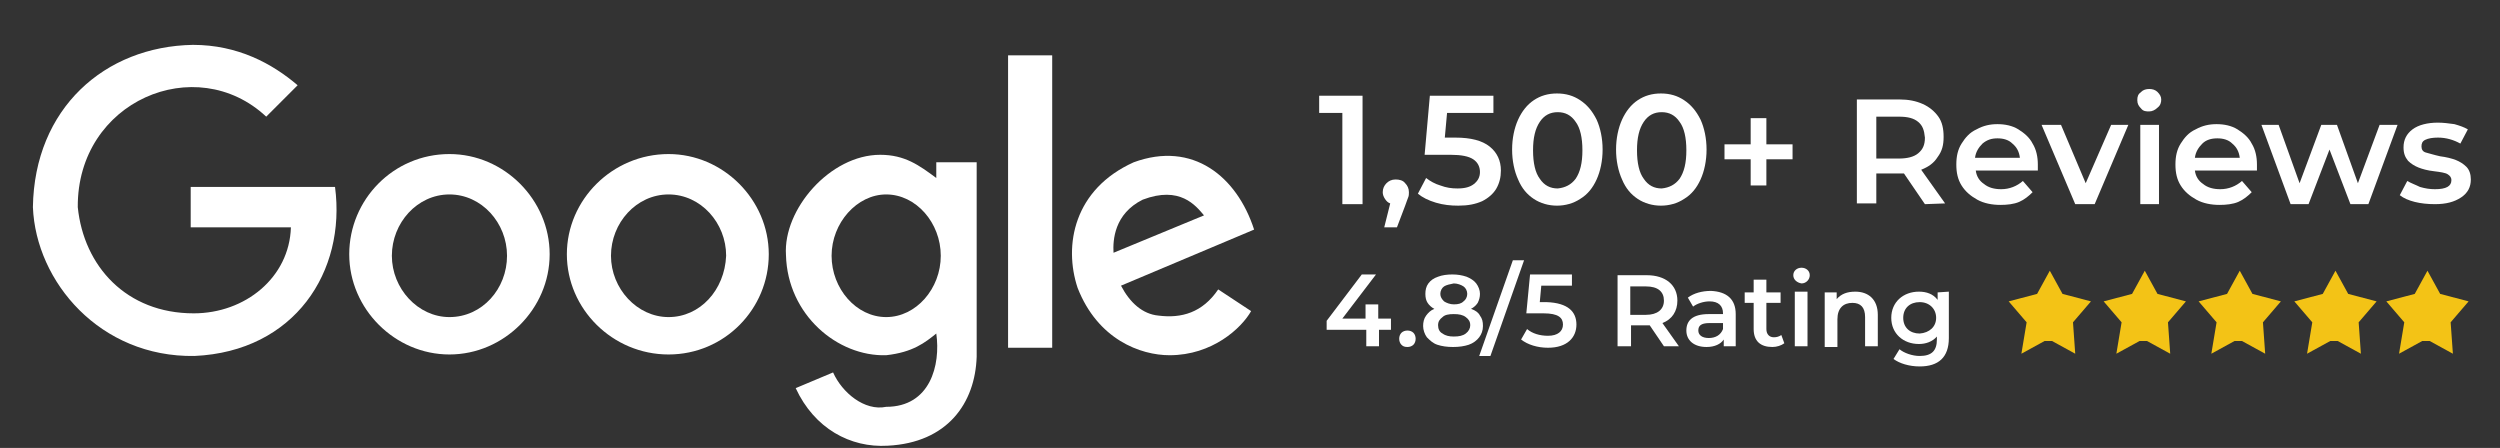
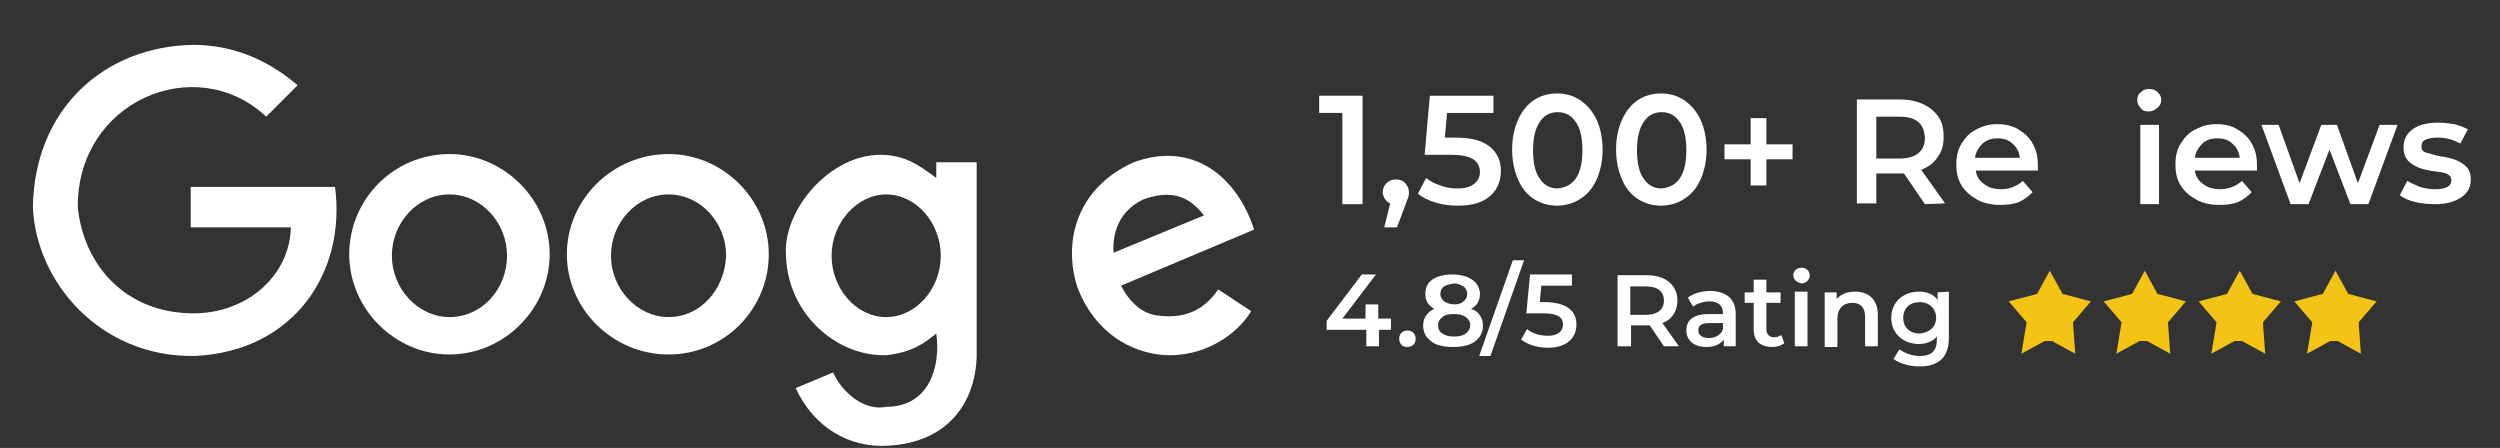
<svg xmlns="http://www.w3.org/2000/svg" version="1.1" id="Layer_1" x="0px" y="0px" viewBox="0 0 334.3 59.9" style="enable-background:new 0 0 334.3 59.9;" xml:space="preserve">
  <rect x="0" y="0" width="334.3" height="59.9" fill="#333333" stroke="none" />
  <style type="text/css">
	.st0{fill:#FFFFFF;}
	.st1{fill:#F3C316;}
</style>
  <g>
    <g>
      <path class="st0" d="M35.6,15.6l4.2-4.2c-3.4-2.9-8-5.4-14-5.4C14,6.2,4.6,14.5,4.4,27.7c0.4,10,9,20.1,21.6,19.9    C39.4,47,46.3,36.3,44.8,25H25.5v5.4h13.4c-0.2,6.7-6.1,11.5-13,11.5c-9,0-14.7-6.3-15.5-14.2C10.3,13.5,26.2,6.8,35.6,15.6" />
      <path class="st0" d="M60.1,20.6c-7.5,0-13.4,6.1-13.4,13.4s6.1,13.4,13.4,13.4S73.5,41.3,73.5,34S67.4,20.6,60.1,20.6 M60.1,42.4    c-4.2,0-7.7-3.8-7.7-8.2s3.4-8.2,7.7-8.2s7.7,3.8,7.7,8.2S64.5,42.4,60.1,42.4" />
      <path class="st0" d="M89.4,20.6c-7.5,0-13.6,6.1-13.6,13.4s6.1,13.4,13.6,13.4s13.4-6.1,13.4-13.4S96.7,20.6,89.4,20.6 M89.4,42.4    c-4.2,0-7.7-3.8-7.7-8.2s3.4-8.2,7.7-8.2s7.7,3.8,7.7,8.2C96.9,38.8,93.6,42.4,89.4,42.4" />
      <path class="st0" d="M125.2,21.7v2.1c-2.3-1.7-4.2-3.1-7.5-3.1c-6.7,0-13,7.3-12.6,13.4c0.2,8,6.9,13.6,13.4,13.4    c3.6-0.4,5.2-1.7,6.7-2.9c0.6,4.2-0.8,9.8-6.7,9.8c-2.9,0.6-5.9-1.9-7.1-4.6l-5,2.1c2.5,5.4,7.3,8,12.3,7.7    c8-0.4,11.7-5.7,11.9-11.9v-26L125.2,21.7L125.2,21.7z M118.5,42.4c-4,0-7.3-3.8-7.3-8.2s3.4-8.2,7.3-8.2c4,0,7.3,3.8,7.3,8.2    S122.5,42.4,118.5,42.4" />
-       <rect x="134.8" y="7.4" class="st0" width="5.9" height="39.1" />
      <path class="st0" d="M154.9,42.2c-2.1-0.2-3.8-1.7-5-4l17.8-7.5c-2.3-7.1-8.2-11.9-16.1-9c-8,3.6-9.4,11.1-7.5,16.8    c2.7,6.9,8.4,9,12.3,9c5.7,0,9.6-3.6,10.9-5.9l-4.4-2.9C160.8,41.8,158,42.6,154.9,42.2 M152.8,26.7c5-1.9,7.1,0.8,8.2,2.1    l-12.1,5C148.8,32.1,149,28.6,152.8,26.7" />
      <g>
        <g>
          <path class="st1" d="M270.3,47.3l3.1-1.7h1l3.1,1.7l0,0l-0.3-4.2l0,0l2.4-2.8l0,0l-3.8-1l0,0l-1.7-3.1l0,0l-1.7,3.1l0,0l-3.8,1      l0,0l2.4,2.8l0,0L270.3,47.3L270.3,47.3L270.3,47.3z" />
          <path class="st1" d="M283,47.3l3.1-1.7h1l3.1,1.7l0,0l-0.3-4.2l0,0l2.4-2.8l0,0l-3.8-1l0,0l-1.7-3.1l0,0l-1.7,3.1l0,0l-3.8,1      l0,0l2.4,2.8l0,0L283,47.3L283,47.3L283,47.3z" />
          <path class="st1" d="M295.7,47.3l3.1-1.7h1l3.1,1.7l0,0l-0.3-4.2l0,0l2.4-2.8l0,0l-3.8-1l0,0l-1.7-3.1l0,0l-1.7,3.1l0,0l-3.8,1      l0,0l2.4,2.8l0,0L295.7,47.3L295.7,47.3L295.7,47.3z" />
          <path class="st1" d="M308.5,47.3l3.1-1.7h1l3.1,1.7l0,0l-0.3-4.2l0,0l2.4-2.8l0,0l-3.8-1l0,0l-1.7-3.1l0,0l-1.7,3.1l0,0l-3.8,1      l0,0l2.4,2.8l0,0L308.5,47.3C308.3,47.3,308.3,47.3,308.5,47.3L308.5,47.3L308.5,47.3z" />
-           <path class="st1" d="M320.8,47.3l3.1-1.7h1l3.1,1.7l0,0l-0.3-4.2l0,0l2.4-2.8l0,0l-3.8-1l0,0l-1.7-3.1l0,0l-1.7,3.1l0,0l-3.8,1      l0,0l2.4,2.8l0,0L320.8,47.3L320.8,47.3L320.8,47.3z" />
        </g>
        <g>
          <path class="st0" d="M239.7,21.3h-3.5v3.5h-2.1v-3.5h-3.5v-2h3.5v-3.5h2.1v3.5h3.5V21.3z" />
          <path class="st0" d="M257.4,27.3l-2.8-4.1h-3.7v4h-2.6V13.3h5.7c1.2,0,2.2,0.2,3.1,0.6c0.9,0.4,1.6,1,2.1,1.7s0.7,1.6,0.7,2.7      c0,1.1-0.2,1.9-0.8,2.7c-0.5,0.8-1.2,1.3-2.2,1.7l3.2,4.5L257.4,27.3L257.4,27.3L257.4,27.3z M256.5,16.3      c-0.6-0.5-1.4-0.7-2.6-0.7h-3v5.6h3c1.1,0,2-0.2,2.6-0.7s0.9-1.1,0.9-2.1C257.3,17.4,257.1,16.8,256.5,16.3L256.5,16.3      L256.5,16.3z" />
          <path class="st0" d="M272.5,22.8h-8.3c0.1,0.8,0.5,1.4,1.1,1.8c0.6,0.5,1.4,0.7,2.3,0.7c1.1,0,2.1-0.4,2.9-1.1l1.3,1.5      c-0.5,0.5-1.1,1-1.8,1.3c-0.7,0.3-1.6,0.4-2.5,0.4c-1.1,0-2.2-0.2-3.1-0.7s-1.6-1.1-2.1-1.9s-0.7-1.7-0.7-2.8s0.2-2,0.7-2.8      s1.1-1.5,2-1.9c0.9-0.5,1.8-0.7,2.8-0.7s2,0.2,2.8,0.7s1.5,1.1,1.9,1.9c0.5,0.8,0.7,1.8,0.7,2.8L272.5,22.8L272.5,22.8      L272.5,22.8z M265.1,19.2c-0.5,0.5-0.9,1.1-1,1.9h6c-0.1-0.8-0.4-1.4-1-1.9c-0.5-0.5-1.2-0.7-2-0.7      C266.3,18.5,265.7,18.7,265.1,19.2L265.1,19.2L265.1,19.2z" />
-           <path class="st0" d="M284.6,16.7l-4.5,10.6h-2.6L273,16.7h2.6l3.3,7.8l3.4-7.8H284.6L284.6,16.7z" />
          <path class="st0" d="M286.3,14.5c-0.3-0.3-0.5-0.6-0.5-1.1s0.1-0.8,0.5-1.1c0.3-0.3,0.7-0.4,1.1-0.4s0.8,0.1,1.1,0.4      s0.5,0.6,0.5,1s-0.1,0.8-0.5,1.1c-0.3,0.3-0.7,0.5-1.1,0.5S286.6,14.9,286.3,14.5L286.3,14.5L286.3,14.5z M286.2,16.7h2.5v10.6      h-2.5C286.2,27.3,286.2,16.7,286.2,16.7z" />
          <path class="st0" d="M301.8,22.8h-8.3c0.1,0.8,0.5,1.4,1.1,1.8c0.6,0.5,1.4,0.7,2.3,0.7c1.1,0,2.1-0.4,2.9-1.1l1.3,1.5      c-0.5,0.5-1.1,1-1.8,1.3c-0.7,0.3-1.6,0.4-2.5,0.4c-1.1,0-2.2-0.2-3.1-0.7s-1.6-1.1-2.1-1.9s-0.7-1.7-0.7-2.8s0.2-2,0.7-2.8      s1.1-1.5,2-1.9c0.9-0.5,1.8-0.7,2.8-0.7s2,0.2,2.8,0.7s1.5,1.1,1.9,1.9c0.5,0.8,0.7,1.8,0.7,2.8L301.8,22.8L301.8,22.8      L301.8,22.8z M294.5,19.2c-0.5,0.5-0.9,1.1-1,1.9h6c-0.1-0.8-0.4-1.4-1-1.9c-0.5-0.5-1.2-0.7-2-0.7      C295.7,18.5,295,18.7,294.5,19.2L294.5,19.2L294.5,19.2z" />
          <path class="st0" d="M320.6,16.7l-3.9,10.6h-2.4l-2.8-7.3l-2.8,7.3h-2.4l-3.9-10.6h2.3l2.8,7.8l2.9-7.8h2.1l2.8,7.8l2.9-7.8      L320.6,16.7L320.6,16.7z" />
          <path class="st0" d="M322.9,27c-0.8-0.2-1.5-0.5-2-0.9l1-1.9c0.5,0.3,1.1,0.5,1.7,0.8c0.7,0.2,1.3,0.3,2,0.3      c1.5,0,2.2-0.4,2.2-1.2c0-0.4-0.2-0.6-0.5-0.8s-1-0.3-1.8-0.4c-0.9-0.1-1.6-0.3-2.1-0.5s-1-0.5-1.4-0.9c-0.4-0.5-0.6-1-0.6-1.8      c0-1,0.4-1.8,1.2-2.4c0.8-0.6,2-0.9,3.4-0.9c0.7,0,1.5,0.1,2.2,0.2c0.7,0.2,1.3,0.4,1.8,0.7l-1,1.9c-0.9-0.5-1.9-0.8-3-0.8      c-0.7,0-1.3,0.1-1.7,0.3c-0.4,0.2-0.5,0.5-0.5,0.9s0.2,0.7,0.6,0.8c0.4,0.1,1,0.3,1.9,0.5c0.8,0.1,1.6,0.3,2.1,0.5      s1,0.5,1.4,0.9s0.6,1,0.6,1.7c0,1-0.4,1.8-1.3,2.4s-2,0.9-3.5,0.9C324.6,27.3,323.7,27.2,322.9,27L322.9,27L322.9,27z" />
          <g>
            <path class="st0" d="M182.2,12.8v14.5h-2.7V15.1h-3.1v-2.3H182.2z" />
            <path class="st0" d="M187.9,24.5c0.3,0.3,0.5,0.7,0.5,1.2c0,0.2,0,0.5-0.1,0.7c-0.1,0.2-0.2,0.6-0.4,1.1l-1.1,2.9h-1.7l0.8-3.2       c-0.3-0.1-0.5-0.3-0.7-0.6c-0.2-0.3-0.3-0.6-0.3-0.9c0-0.5,0.2-0.9,0.5-1.2c0.3-0.3,0.7-0.5,1.2-0.5S187.6,24.1,187.9,24.5z" />
            <path class="st0" d="M199.2,19.6c1,0.8,1.5,1.9,1.5,3.2c0,0.9-0.2,1.7-0.6,2.4c-0.4,0.7-1.1,1.3-1.9,1.7       c-0.9,0.4-1.9,0.6-3.2,0.6c-1,0-2-0.1-3-0.4c-1-0.3-1.8-0.7-2.4-1.2l1.1-2.1c0.5,0.4,1.2,0.8,1.9,1c0.8,0.3,1.5,0.4,2.3,0.4       c1,0,1.7-0.2,2.2-0.6c0.5-0.4,0.8-0.9,0.8-1.6c0-0.7-0.3-1.3-0.9-1.7c-0.6-0.4-1.6-0.6-3-0.6h-3.5l0.7-7.9h8.5v2.3h-6.2       l-0.3,3.3h1.4C196.7,18.4,198.2,18.8,199.2,19.6z" />
            <path class="st0" d="M205.1,26.6c-0.9-0.6-1.6-1.4-2.1-2.6c-0.5-1.1-0.8-2.5-0.8-4c0-1.5,0.3-2.9,0.8-4c0.5-1.1,1.2-2,2.1-2.6       c0.9-0.6,1.9-0.9,3.1-0.9c1.2,0,2.2,0.3,3.1,0.9c0.9,0.6,1.6,1.4,2.2,2.6c0.5,1.1,0.8,2.5,0.8,4c0,1.5-0.3,2.9-0.8,4       c-0.5,1.1-1.2,2-2.2,2.6c-0.9,0.6-2,0.9-3.1,0.9C207.1,27.5,206,27.2,205.1,26.6z M210.7,23.9c0.6-0.9,0.9-2.1,0.9-3.8       c0-1.7-0.3-3-0.9-3.8c-0.6-0.9-1.4-1.3-2.4-1.3c-1,0-1.8,0.4-2.4,1.3c-0.6,0.9-0.9,2.1-0.9,3.8c0,1.7,0.3,3,0.9,3.8       c0.6,0.9,1.4,1.3,2.4,1.3C209.3,25.1,210.1,24.7,210.7,23.9z" />
            <path class="st0" d="M219,26.6c-0.9-0.6-1.6-1.4-2.1-2.6c-0.5-1.1-0.8-2.5-0.8-4c0-1.5,0.3-2.9,0.8-4c0.5-1.1,1.2-2,2.1-2.6       c0.9-0.6,1.9-0.9,3.1-0.9c1.2,0,2.2,0.3,3.1,0.9c0.9,0.6,1.6,1.4,2.2,2.6c0.5,1.1,0.8,2.5,0.8,4c0,1.5-0.3,2.9-0.8,4       c-0.5,1.1-1.2,2-2.2,2.6c-0.9,0.6-2,0.9-3.1,0.9C221,27.5,219.9,27.2,219,26.6z M224.6,23.9c0.6-0.9,0.9-2.1,0.9-3.8       c0-1.7-0.3-3-0.9-3.8c-0.6-0.9-1.4-1.3-2.4-1.3c-1,0-1.8,0.4-2.4,1.3c-0.6,0.9-0.9,2.1-0.9,3.8c0,1.7,0.3,3,0.9,3.8       c0.6,0.9,1.4,1.3,2.4,1.3C223.2,25.1,224,24.7,224.6,23.9z" />
          </g>
        </g>
        <g>
          <path class="st0" d="M202.3,34.8h1.5l-4.5,12.8h-1.5L202.3,34.8z" />
          <path class="st0" d="M210.8,43.4c0,1.7-1.2,3.1-3.8,3.1c-1.4,0-2.7-0.4-3.6-1.1l0.8-1.4c0.7,0.6,1.7,0.9,2.8,0.9      c1.3,0,2-0.6,2-1.5s-0.6-1.5-2.6-1.5h-2.3l0.5-5.2h5.6v1.5h-4.1l-0.2,2.2h0.9C209.7,40.5,210.8,41.7,210.8,43.4L210.8,43.4z" />
          <path class="st0" d="M222.5,46.3l-1.9-2.8c-0.1,0-0.2,0-0.4,0h-2.1v2.8h-1.8v-9.5h3.9c2.5,0,4.1,1.3,4.1,3.4c0,1.4-0.7,2.5-2,3      l2.2,3.1H222.5L222.5,46.3z M220.1,38.3H218v3.8h2.1c1.5,0,2.4-0.7,2.4-1.9S221.7,38.3,220.1,38.3L220.1,38.3z" />
          <path class="st0" d="M232.1,42v4.3h-1.6v-0.9c-0.4,0.6-1.2,1-2.3,1c-1.7,0-2.7-0.9-2.7-2.2s0.8-2.2,3-2.2h1.9v-0.1      c0-1-0.6-1.6-1.8-1.6c-0.8,0-1.7,0.3-2.2,0.7l-0.7-1.2c0.8-0.6,1.9-0.9,3.1-0.9C230.9,39,232.1,40,232.1,42L232.1,42z M230.4,44      v-0.8h-1.8c-1.2,0-1.5,0.4-1.5,1s0.5,1,1.4,1S230.1,44.8,230.4,44L230.4,44z" />
          <path class="st0" d="M238.6,45.9c-0.4,0.3-1,0.5-1.6,0.5c-1.6,0-2.5-0.8-2.5-2.4v-3.5h-1.2v-1.4h1.2v-1.7h1.7v1.7h1.9v1.4h-1.9      V44c0,0.7,0.4,1.1,1,1.1c0.4,0,0.7-0.1,1-0.3L238.6,45.9L238.6,45.9z" />
          <path class="st0" d="M239.8,36.8c0-0.6,0.5-1,1.1-1s1.1,0.4,1.1,1s-0.5,1.1-1.1,1.1C240.3,37.8,239.8,37.4,239.8,36.8z M240,39      h1.7v7.3H240V39z" />
          <path class="st0" d="M251.1,42.1v4.2h-1.7v-3.9c0-1.3-0.6-1.9-1.7-1.9c-1.2,0-2,0.7-2,2.2v3.7H244v-7.3h1.6V40      c0.6-0.7,1.4-1,2.5-1C249.8,39,251.1,40,251.1,42.1L251.1,42.1z" />
          <path class="st0" d="M260.6,39v6.2c0,2.6-1.4,3.8-3.9,3.8c-1.4,0-2.7-0.4-3.5-1l0.8-1.3c0.6,0.5,1.7,0.9,2.7,0.9      c1.6,0,2.3-0.7,2.3-2.2V45c-0.6,0.7-1.5,1-2.4,1c-2.1,0-3.7-1.4-3.7-3.5s1.6-3.5,3.7-3.5c1,0,1.9,0.3,2.5,1.1v-1L260.6,39      L260.6,39z M258.9,42.5c0-1.2-0.9-2.1-2.2-2.1s-2.2,0.8-2.2,2.1s0.9,2.1,2.2,2.1C258,44.5,258.9,43.7,258.9,42.5z" />
        </g>
      </g>
    </g>
    <g>
      <path class="st0" d="M186.1,44.1h-1.7v2.2h-1.7v-2.2h-5.3v-1.2l4.7-6.2h1.9l-4.5,5.9h3.1v-1.9h1.7v1.9h1.7V44.1z" />
      <path class="st0" d="M187.4,46.1c-0.2-0.2-0.3-0.5-0.3-0.8c0-0.3,0.1-0.6,0.3-0.8s0.5-0.3,0.8-0.3c0.3,0,0.6,0.1,0.8,0.3    s0.3,0.5,0.3,0.8c0,0.3-0.1,0.6-0.3,0.8c-0.2,0.2-0.5,0.3-0.8,0.3C187.8,46.4,187.6,46.3,187.4,46.1z" />
      <path class="st0" d="M197.9,42.2c0.3,0.4,0.4,0.8,0.4,1.4c0,0.6-0.2,1.1-0.5,1.5s-0.8,0.8-1.4,1s-1.3,0.3-2.1,0.3    c-0.8,0-1.5-0.1-2.1-0.3s-1-0.6-1.4-1c-0.3-0.4-0.5-1-0.5-1.5c0-0.5,0.1-1,0.4-1.4s0.6-0.7,1.1-0.9c-0.4-0.2-0.7-0.5-0.9-0.8    c-0.2-0.3-0.3-0.7-0.3-1.2c0-0.5,0.1-1,0.4-1.4c0.3-0.4,0.7-0.7,1.3-0.9c0.5-0.2,1.2-0.3,1.9-0.3c0.7,0,1.3,0.1,1.9,0.3    c0.5,0.2,1,0.5,1.3,0.9c0.3,0.4,0.5,0.9,0.5,1.4c0,0.4-0.1,0.8-0.3,1.2c-0.2,0.3-0.5,0.6-0.9,0.8    C197.3,41.5,197.7,41.8,197.9,42.2z M196,44.6c0.4-0.3,0.6-0.7,0.6-1.1c0-0.5-0.2-0.8-0.6-1.1s-0.9-0.4-1.6-0.4    c-0.7,0-1.2,0.1-1.5,0.4c-0.4,0.3-0.6,0.6-0.6,1.1c0,0.5,0.2,0.9,0.6,1.1c0.4,0.3,0.9,0.4,1.5,0.4C195.1,45,195.6,44.9,196,44.6z     M193.1,38.3c-0.3,0.2-0.5,0.6-0.5,1c0,0.4,0.2,0.7,0.5,1c0.3,0.2,0.8,0.4,1.3,0.4c0.6,0,1-0.1,1.3-0.4c0.3-0.2,0.5-0.6,0.5-1    c0-0.4-0.2-0.8-0.5-1c-0.3-0.2-0.8-0.4-1.3-0.4C193.9,38,193.4,38.1,193.1,38.3z" />
    </g>
  </g>
</svg>